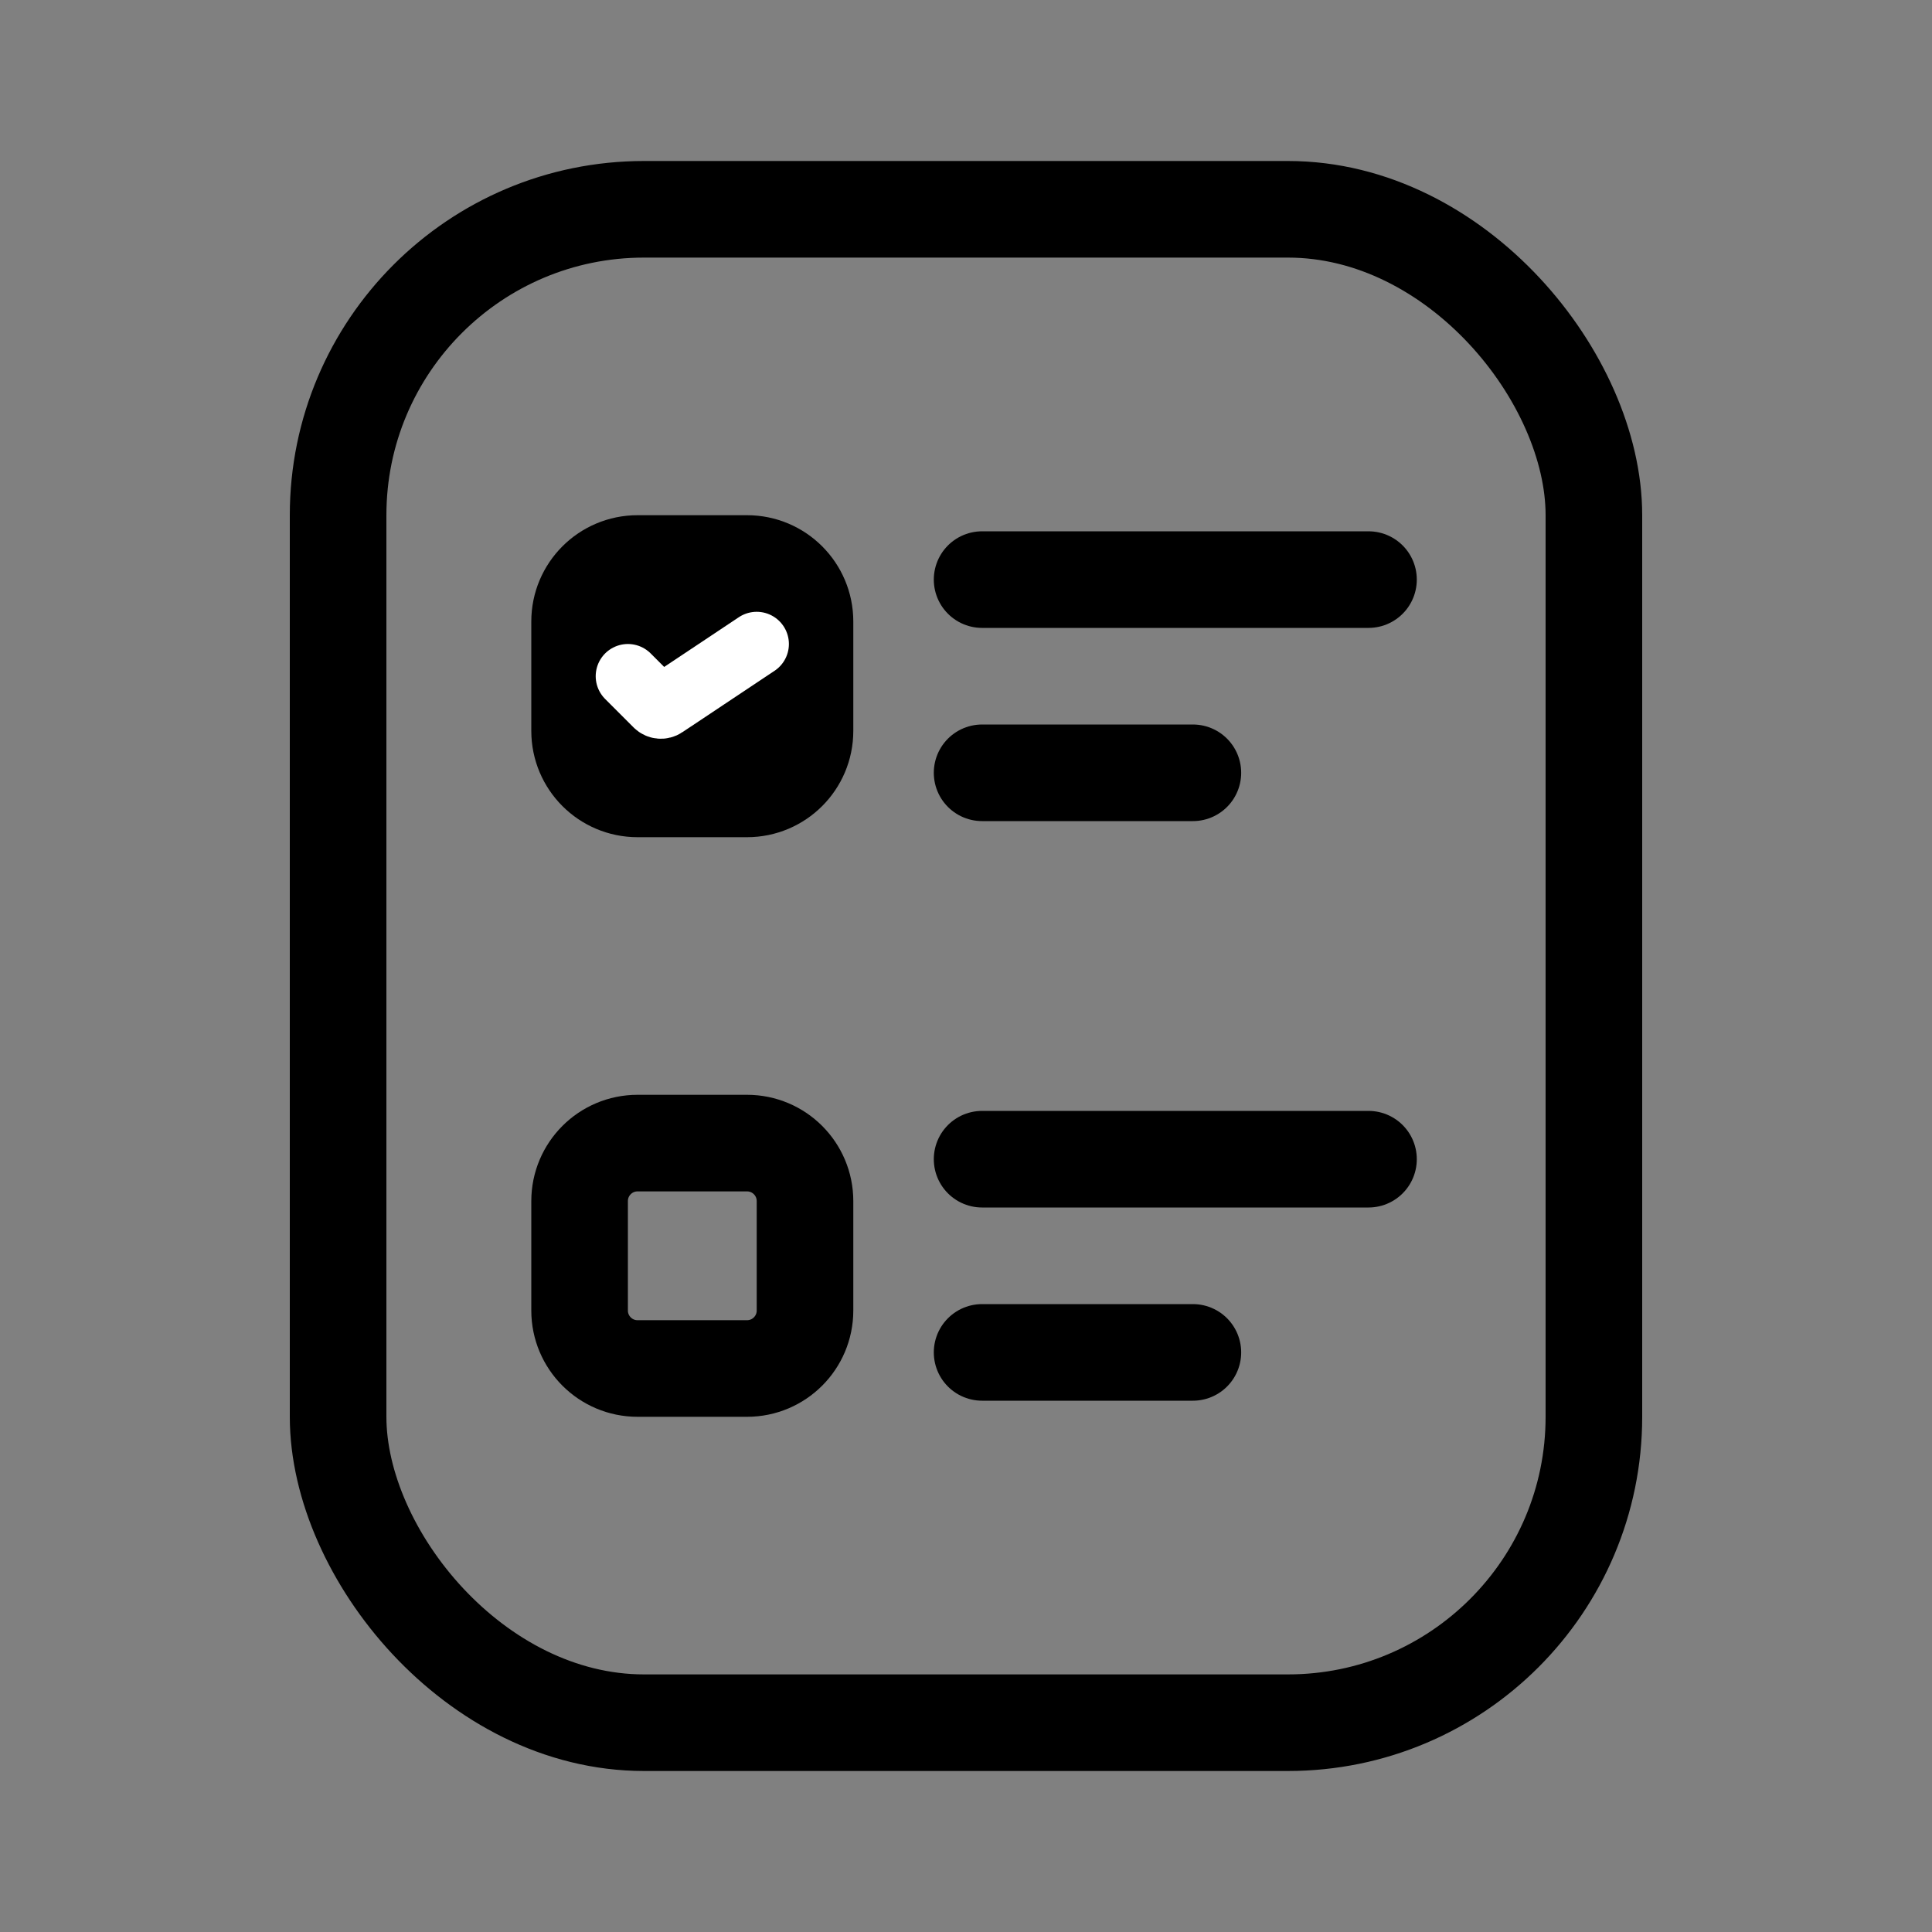
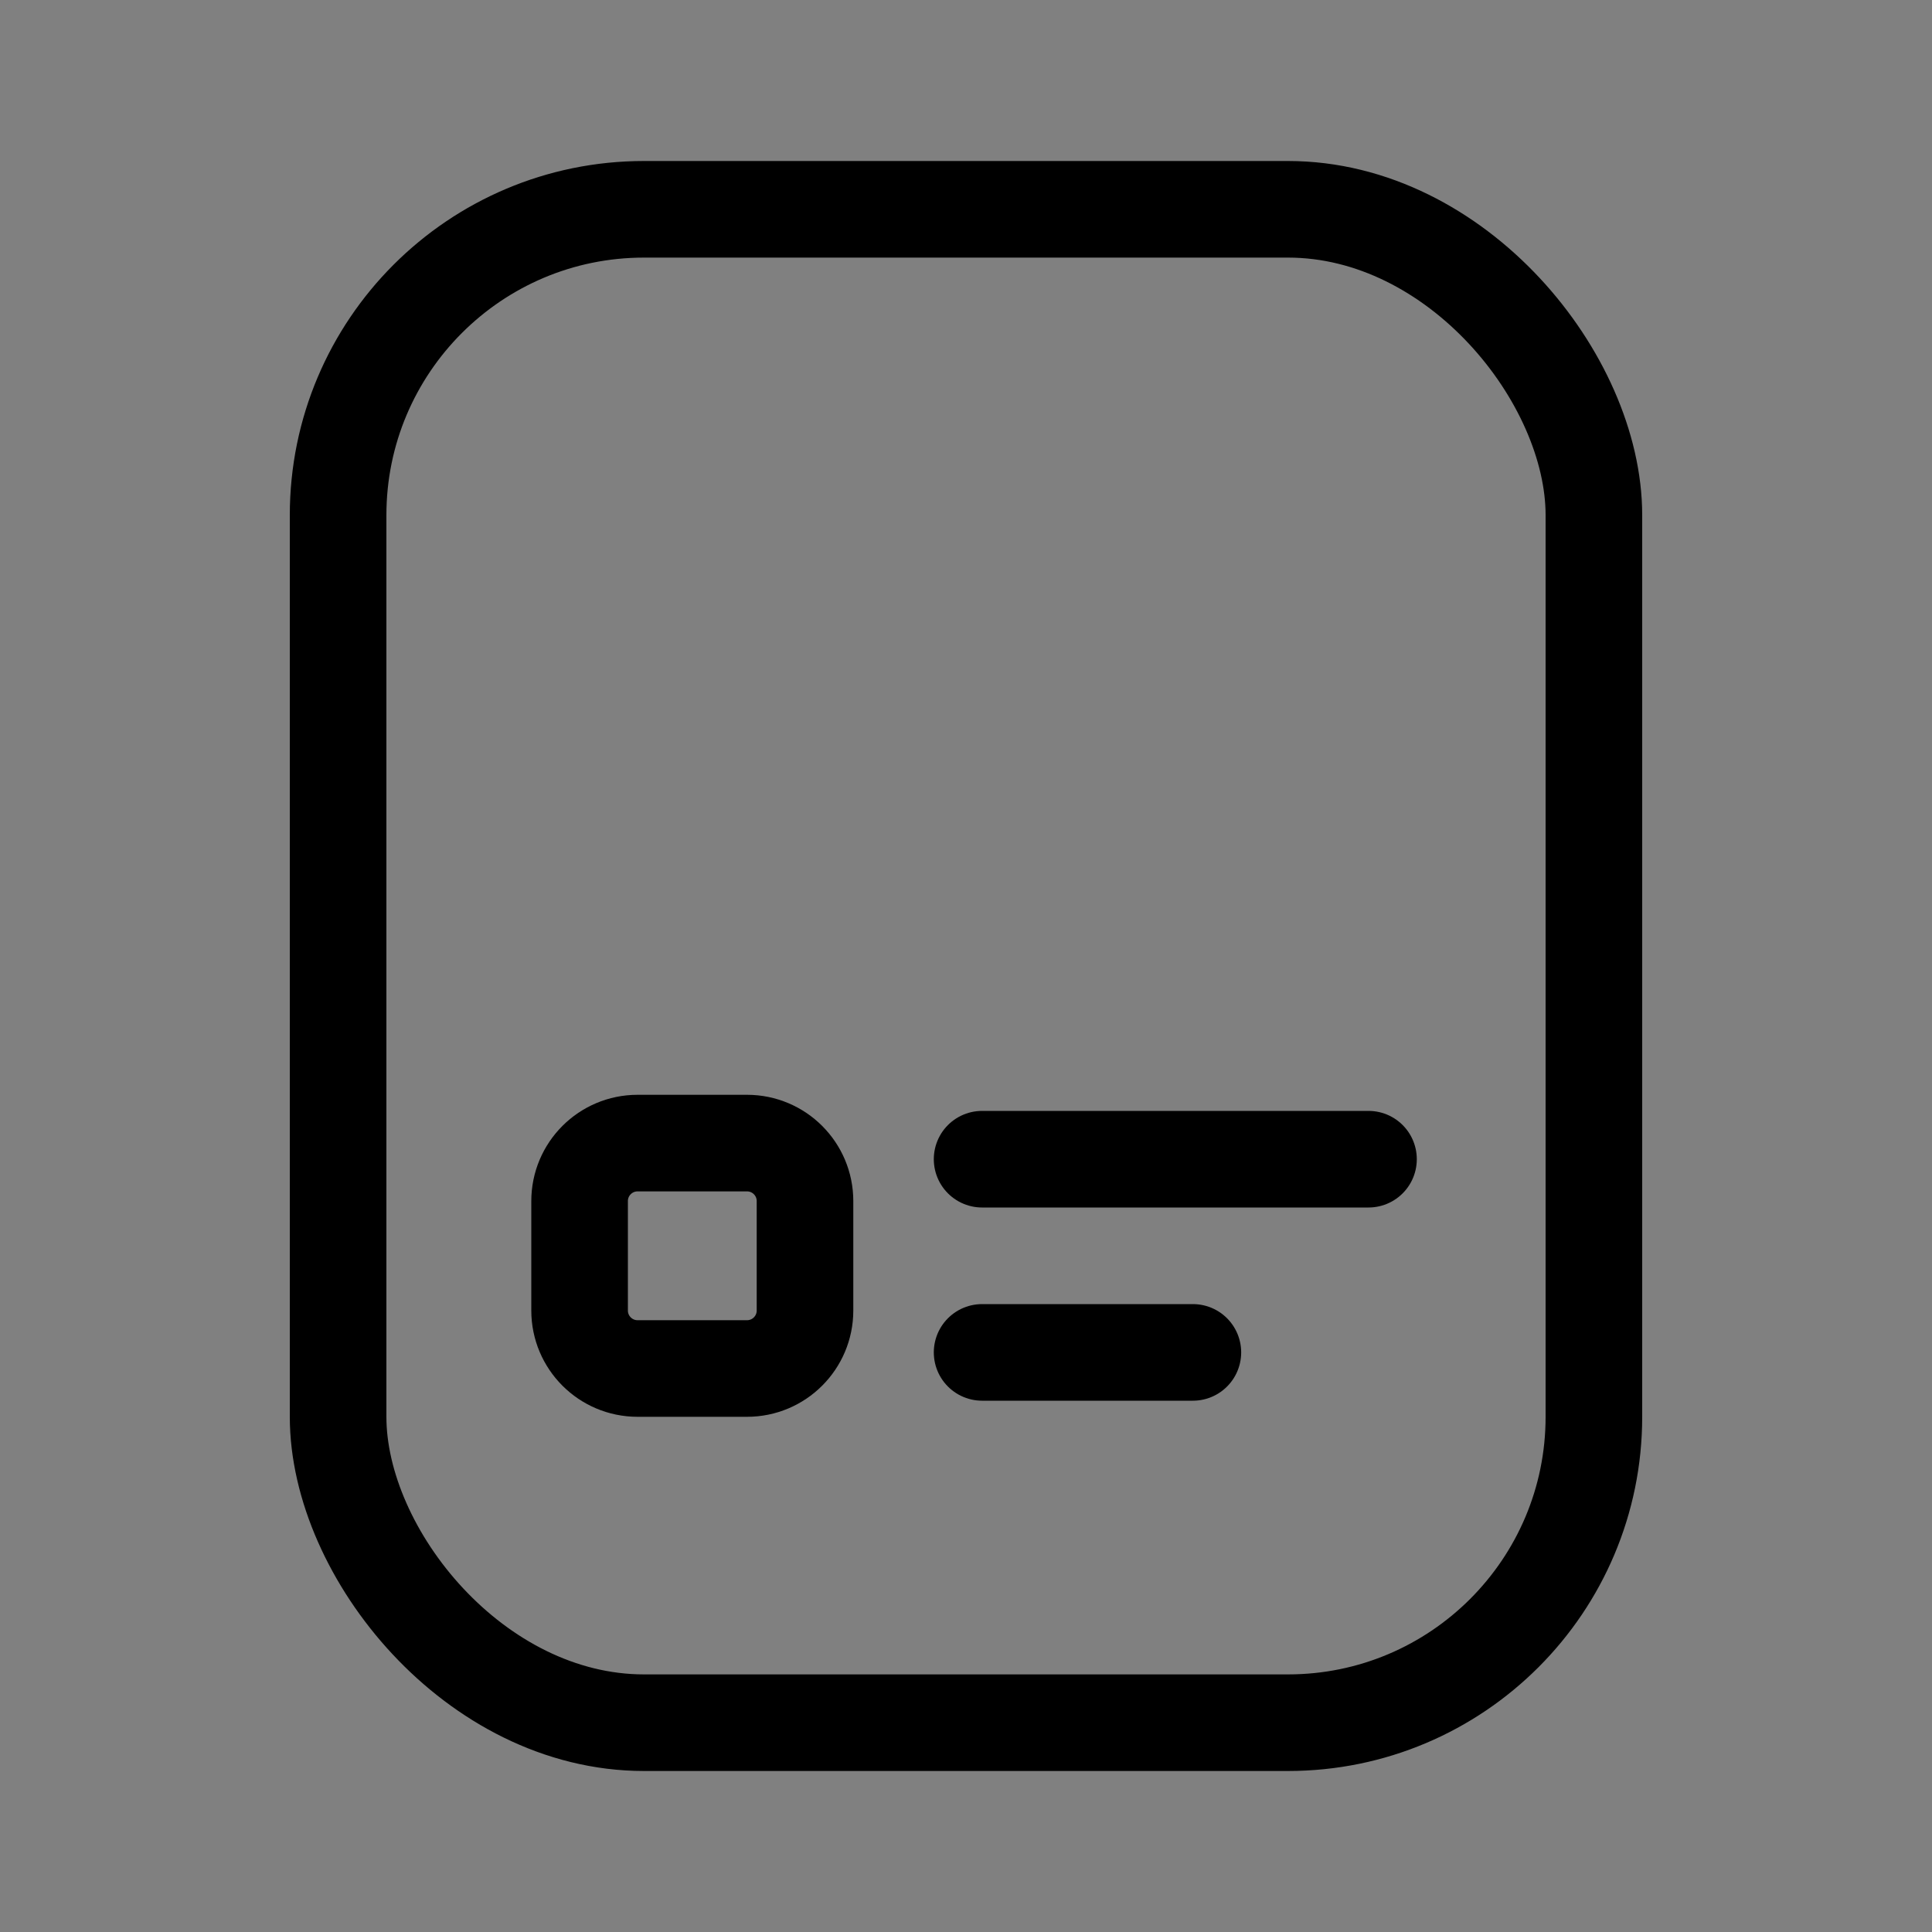
<svg xmlns="http://www.w3.org/2000/svg" width="30" height="30" viewBox="0 0 30 30" fill="none">
  <rect x="0" y="0" width="30" height="30" fill="#808080" stroke="none" />
  <rect x="5.25" y="3.25" width="19.5" height="23.5" rx="4.75" stroke="url(#paint0_linear_3344_786)" stroke-width="1.5" />
-   <path d="M15.25 9H21.25M15.25 12H18.523" stroke="url(#paint1_linear_3344_786)" stroke-width="1.5" stroke-linecap="round" />
  <path d="M15.25 18H21.25M15.25 21H18.523" stroke="url(#paint2_linear_3344_786)" stroke-width="1.5" stroke-linecap="round" />
  <path d="M9.9 17.75C9.403 17.75 9 18.153 9 18.65V20.35C9 20.847 9.403 21.25 9.9 21.25H11.6C12.097 21.25 12.5 20.847 12.5 20.35V18.65C12.5 18.153 12.097 17.75 11.6 17.75H9.9Z" stroke="url(#paint3_linear_3344_786)" stroke-width="1.5" />
-   <path d="M9.9 8.75C9.403 8.75 9 9.153 9 9.65V11.35C9 11.847 9.403 12.25 9.9 12.25H11.6C12.097 12.25 12.5 11.847 12.5 11.35V9.65C12.5 9.153 12.097 8.75 11.6 8.75H9.9Z" fill="url(#paint4_linear_3344_786)" stroke="url(#paint5_linear_3344_786)" stroke-width="1.5" />
-   <path d="M9.75 10.5L10.192 10.942C10.226 10.976 10.278 10.981 10.318 10.954L11.75 10" stroke="white" stroke-linecap="round" />
  <defs>
    <linearGradient id="paint0_linear_3344_786" x1="15" y1="4" x2="15" y2="26" gradientUnits="userSpaceOnUse">
      <stop offset="1" />
    </linearGradient>
    <linearGradient id="paint1_linear_3344_786" x1="18.25" y1="9" x2="18.25" y2="12" gradientUnits="userSpaceOnUse">
      <stop offset="1" />
    </linearGradient>
    <linearGradient id="paint2_linear_3344_786" x1="18.25" y1="18" x2="18.25" y2="21" gradientUnits="userSpaceOnUse">
      <stop offset="1" />
    </linearGradient>
    <linearGradient id="paint3_linear_3344_786" x1="10.75" y1="18.5" x2="10.75" y2="20.5" gradientUnits="userSpaceOnUse">
      <stop offset="1" />
    </linearGradient>
    <linearGradient id="paint4_linear_3344_786" x1="10.75" y1="9.5" x2="10.75" y2="11.5" gradientUnits="userSpaceOnUse">
      <stop offset="1" />
    </linearGradient>
    <linearGradient id="paint5_linear_3344_786" x1="10.75" y1="9.5" x2="10.75" y2="11.5" gradientUnits="userSpaceOnUse">
      <stop offset="1" />
    </linearGradient>
  </defs>
</svg>